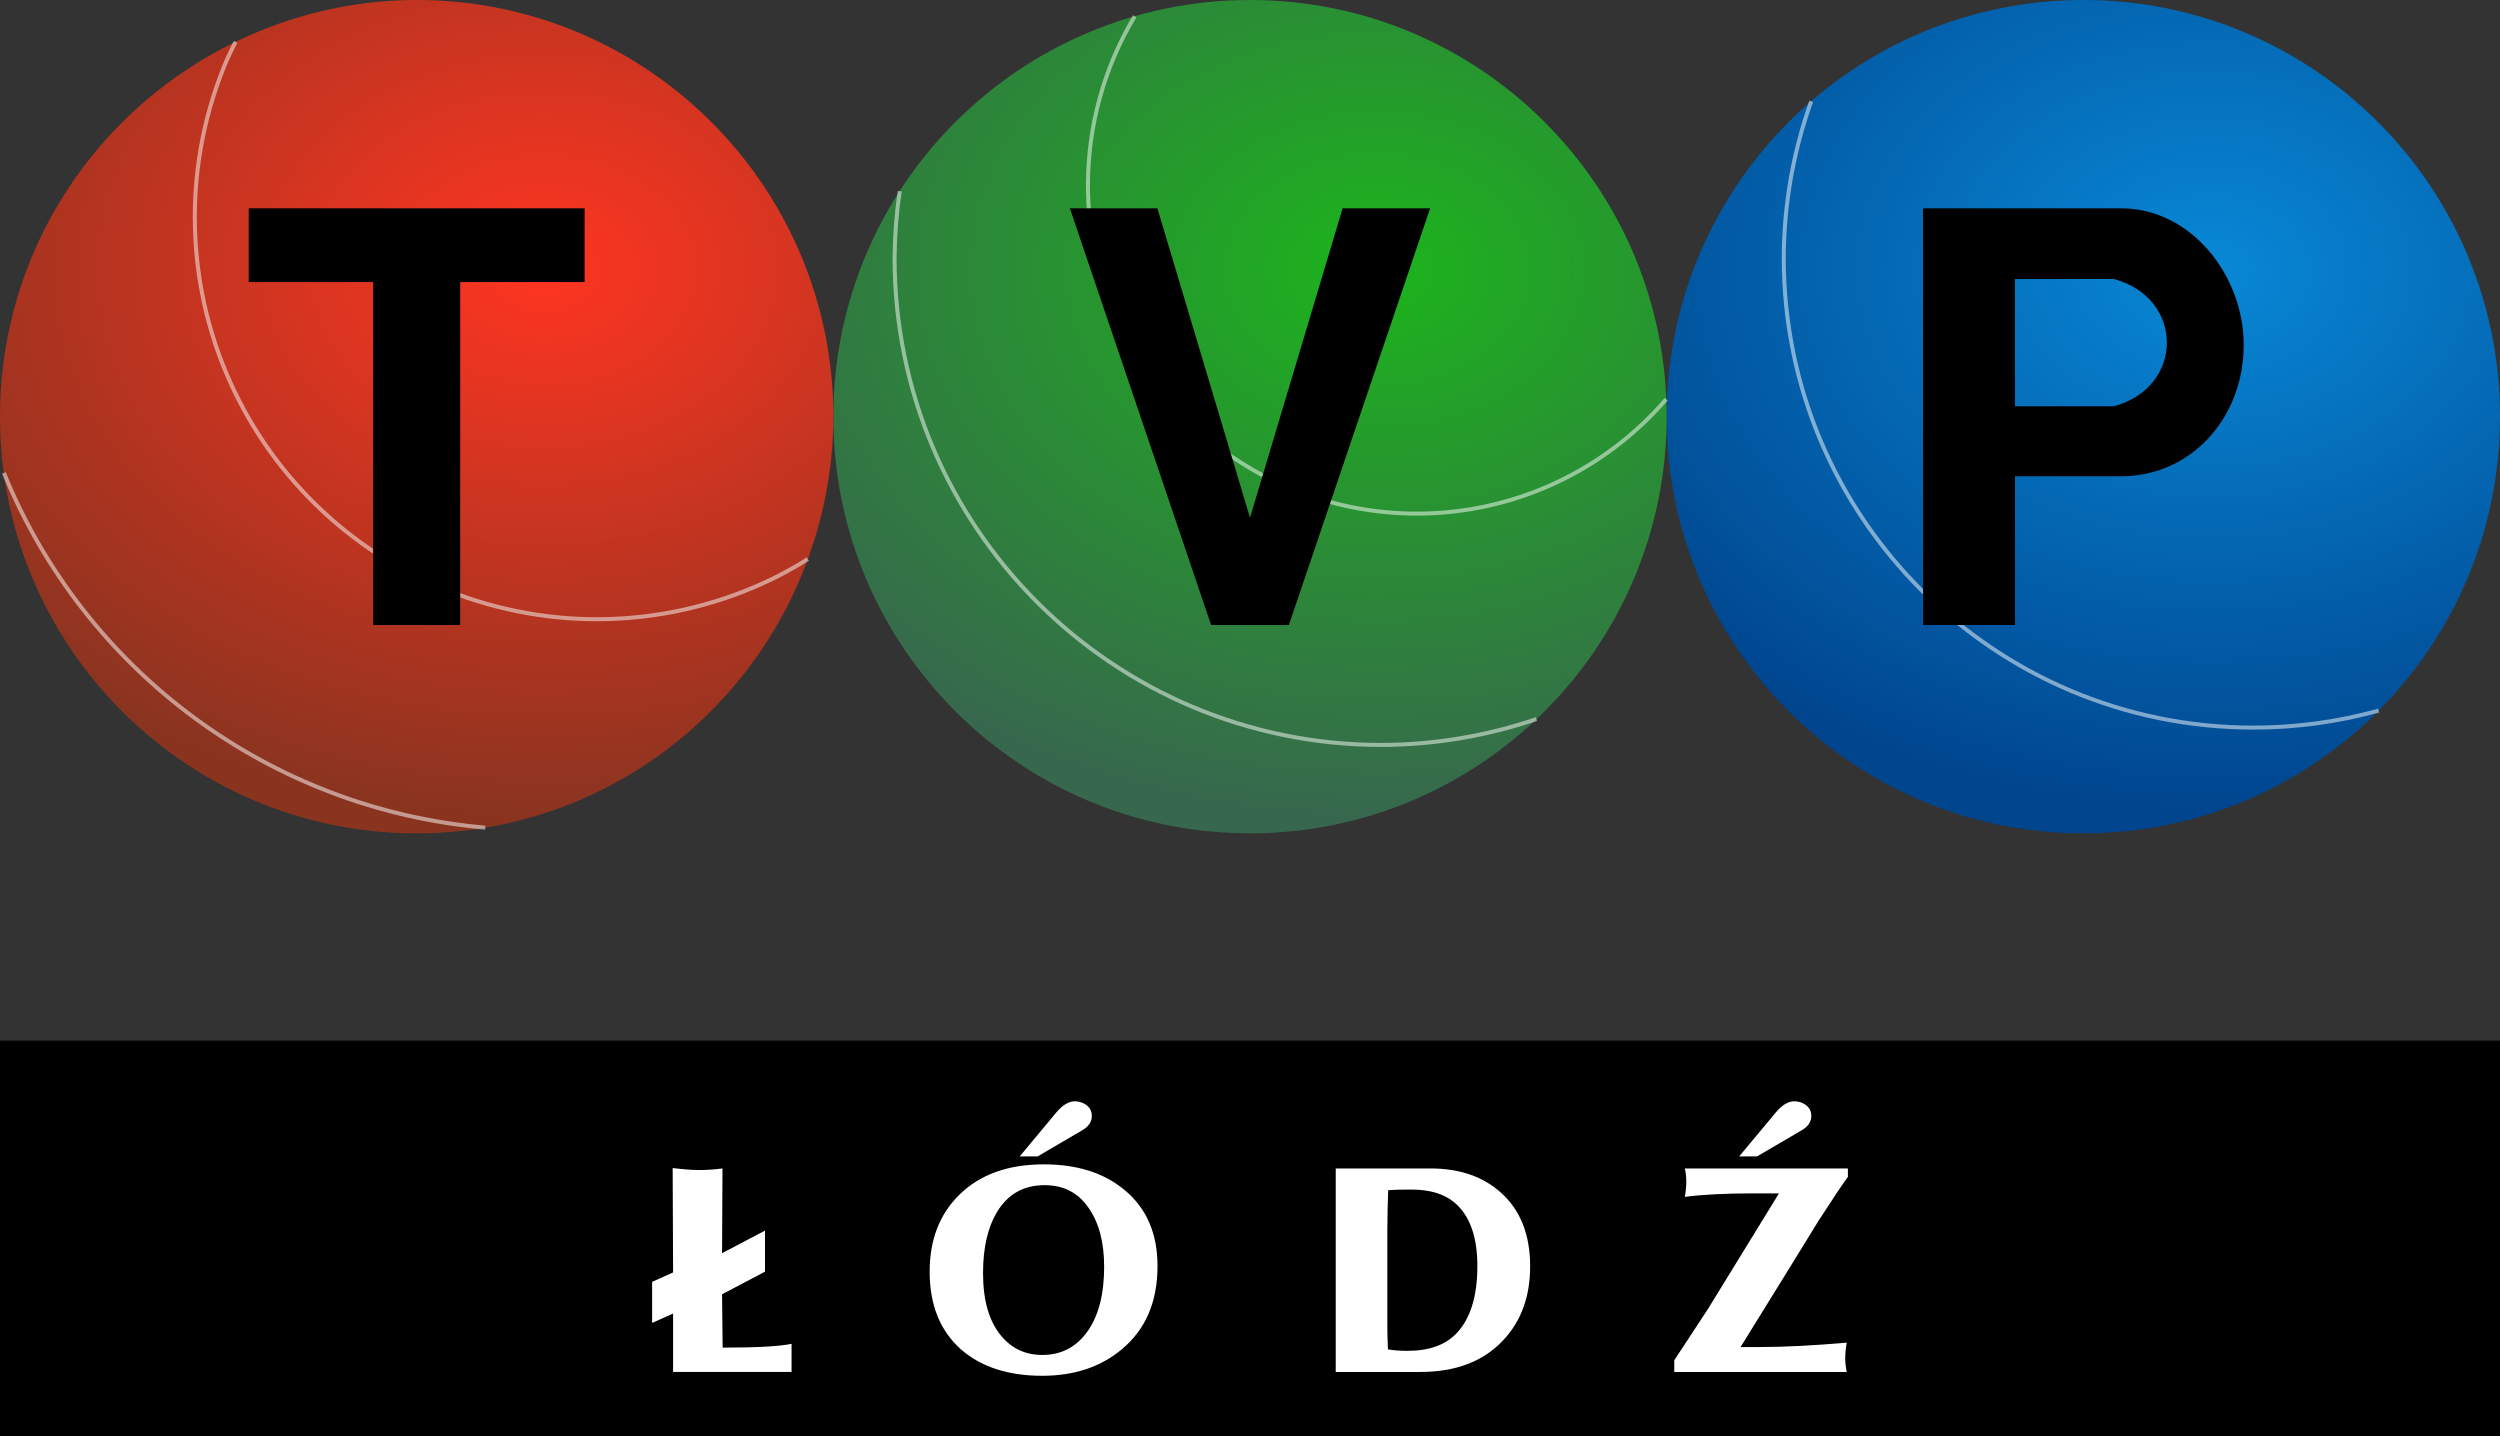
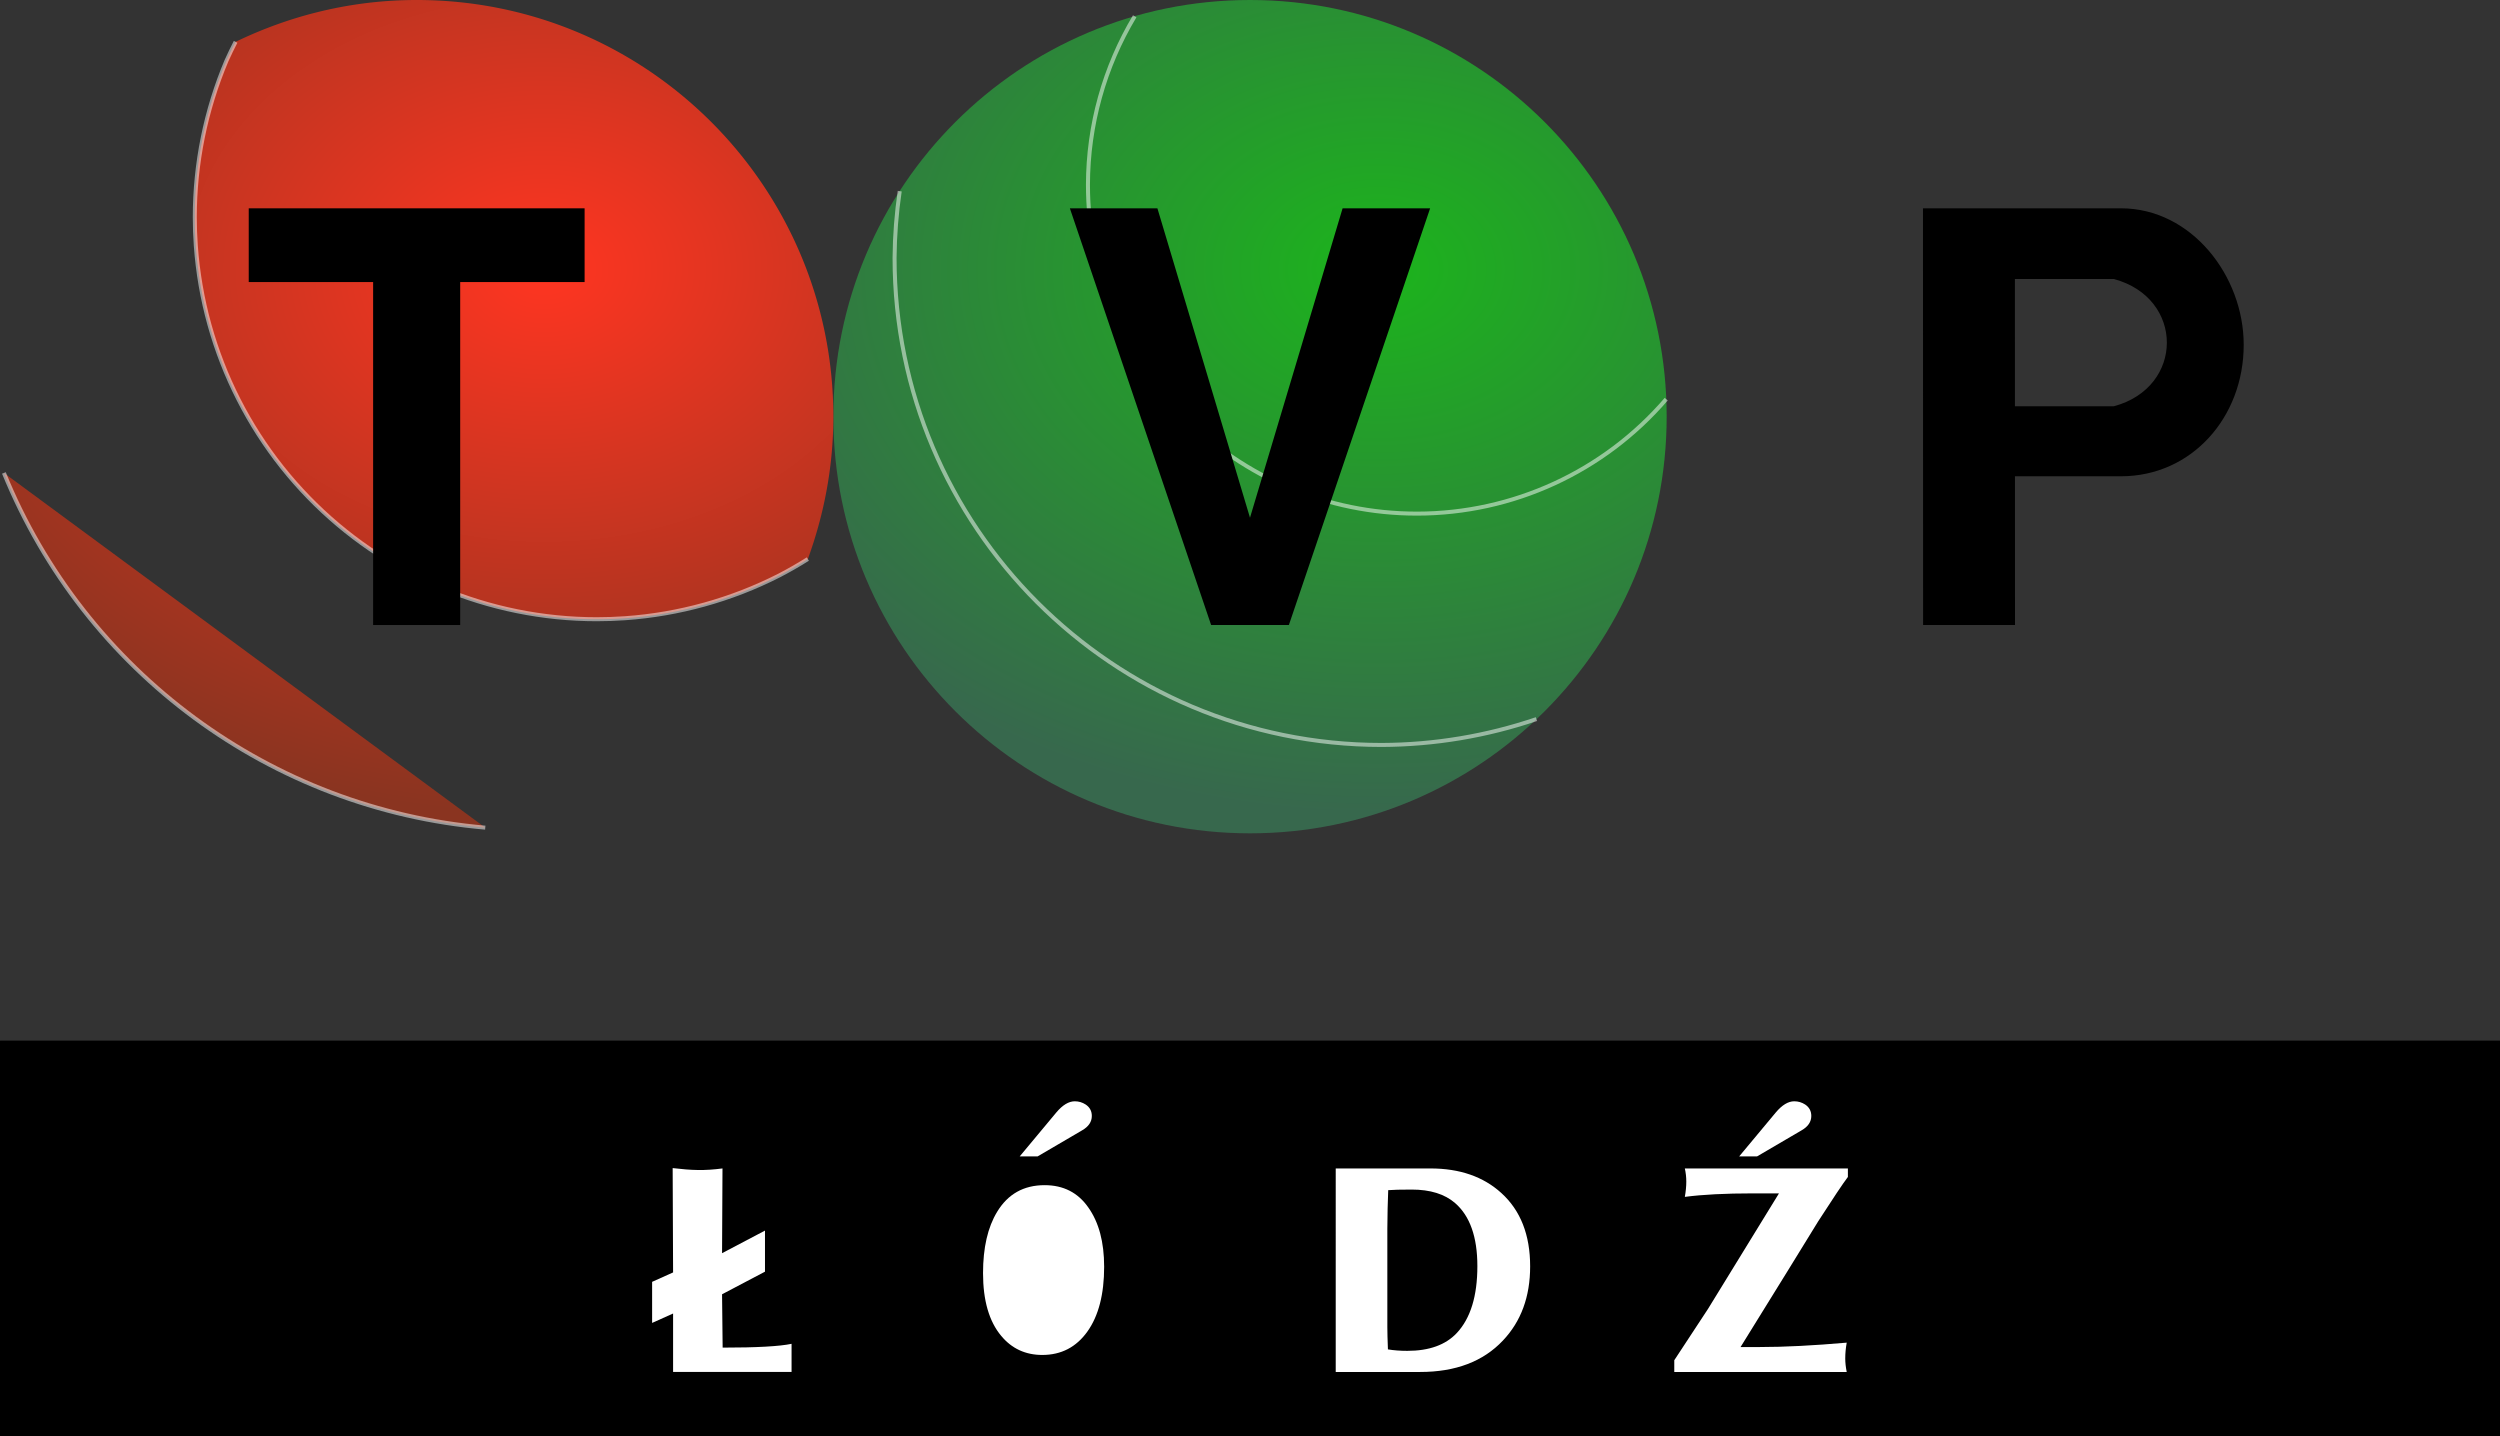
<svg xmlns="http://www.w3.org/2000/svg" xmlns:ns1="http://sodipodi.sourceforge.net/DTD/sodipodi-0.dtd" xmlns:ns2="http://www.inkscape.org/namespaces/inkscape" xmlns:xlink="http://www.w3.org/1999/xlink" version="1.1" id="svg815" width="353.648" height="203.199" viewBox="0 0 353.648 203.199" ns1:docname="TVP Łódź 1993.svg" ns2:version="0.92.2 (5c3e80d, 2017-08-06)">
  <rect x="0" y="0" width="353.648" height="203.199" fill="#333333" stroke="none" />
  <defs id="defs819">
    <linearGradient id="linearGradient1145" ns2:collect="always">
      <stop id="stop1141" offset="0" style="stop-color:#ff3521;stop-opacity:1" />
      <stop id="stop1143" offset="1" style="stop-color:#8a3420;stop-opacity:1" />
    </linearGradient>
    <linearGradient id="linearGradient1139" ns2:collect="always">
      <stop id="stop1135" offset="0" style="stop-color:#0888d6;stop-opacity:1" />
      <stop id="stop1137" offset="1" style="stop-color:#00458e;stop-opacity:1" />
    </linearGradient>
    <linearGradient id="linearGradient1133" ns2:collect="always">
      <stop id="stop1129" offset="0" style="stop-color:#1cb41c;stop-opacity:1" />
      <stop id="stop1131" offset="1" style="stop-color:#37684d;stop-opacity:1" />
    </linearGradient>
    <linearGradient ns2:collect="always" id="linearGradient1003">
      <stop style="stop-color:#e53322;stop-opacity:1" offset="0" id="stop999" />
      <stop style="stop-color:#a54833;stop-opacity:1" offset="1" id="stop1001" />
    </linearGradient>
    <ns2:perspective ns1:type="inkscape:persp3d" ns2:vp_x="0 : 97.499999 : 1" ns2:vp_y="0 : 999.99999 : 0" ns2:vp_z="341 : 97.499999 : 1" ns2:persp3d-origin="170.5 : 64.999999 : 1" id="perspective839" />
    <radialGradient ns2:collect="always" xlink:href="#linearGradient1003" id="radialGradient1005" cx="-261.941" cy="332.647" fx="-261.941" fy="332.647" r="58.941" gradientUnits="userSpaceOnUse" gradientTransform="matrix(0,1.307,-1.716,0,298.644,672.556)" />
    <radialGradient ns2:collect="always" xlink:href="#linearGradient1003" id="radialGradient1072" cx="-261.941" cy="332.647" fx="-261.941" fy="332.647" r="58.941" gradientUnits="userSpaceOnUse" gradientTransform="matrix(0,1.307,-1.716,0,298.644,672.556)" />
    <radialGradient r="58.941" fy="332.647" fx="-261.941" cy="332.647" cx="-261.941" gradientTransform="matrix(0,1.307,-1.716,0,416.526,672.556)" gradientUnits="userSpaceOnUse" id="radialGradient1082" xlink:href="#linearGradient1133" ns2:collect="always" />
    <radialGradient ns2:collect="always" xlink:href="#linearGradient1003" id="radialGradient1072-8" cx="-261.941" cy="332.647" fx="-261.941" fy="332.647" r="58.941" gradientUnits="userSpaceOnUse" gradientTransform="matrix(0,1.307,-1.716,0,298.644,672.556)" />
    <radialGradient r="58.941" fy="332.647" fx="-261.941" cy="332.647" cx="-261.941" gradientTransform="matrix(0,1.307,-1.716,0,534.409,672.556)" gradientUnits="userSpaceOnUse" id="radialGradient1082-5" xlink:href="#linearGradient1139" ns2:collect="always" />
    <radialGradient ns2:collect="always" xlink:href="#linearGradient1145" id="radialGradient1126" gradientUnits="userSpaceOnUse" gradientTransform="matrix(0,1.307,-1.716,0,298.644,672.556)" cx="-261.941" cy="332.647" fx="-261.941" fy="332.647" r="58.941" />
    <radialGradient ns2:collect="always" xlink:href="#linearGradient1145" id="radialGradient1126-4" gradientUnits="userSpaceOnUse" gradientTransform="matrix(0,1.307,-1.716,0,647.817,380.486)" cx="-261.941" cy="332.647" fx="-261.941" fy="332.647" r="58.941" />
    <radialGradient ns2:collect="always" xlink:href="#linearGradient1145" id="radialGradient1433" gradientUnits="userSpaceOnUse" gradientTransform="matrix(0,1.307,-1.716,0,298.644,672.556)" cx="-261.941" cy="332.647" fx="-261.941" fy="332.647" r="58.941" />
    <radialGradient r="58.941" fy="332.647" fx="-261.941" cy="332.647" cx="-261.941" gradientTransform="matrix(0,1.307,-1.716,0,416.526,672.556)" gradientUnits="userSpaceOnUse" id="radialGradient1082-54" xlink:href="#linearGradient1133" ns2:collect="always" />
    <radialGradient ns2:collect="always" xlink:href="#linearGradient1133" id="radialGradient1480" gradientUnits="userSpaceOnUse" gradientTransform="matrix(0,1.307,-1.716,0,416.526,672.556)" cx="-261.941" cy="332.647" fx="-261.941" fy="332.647" r="58.941" />
    <radialGradient r="58.941" fy="332.647" fx="-261.941" cy="332.647" cx="-261.941" gradientTransform="matrix(0,1.307,-1.716,0,765.7,380.486)" gradientUnits="userSpaceOnUse" id="radialGradient1082-54-4" xlink:href="#linearGradient1133" ns2:collect="always" />
    <radialGradient ns2:collect="always" xlink:href="#linearGradient1139" id="radialGradient1578" gradientUnits="userSpaceOnUse" gradientTransform="matrix(0,1.307,-1.716,0,534.409,672.556)" cx="-261.941" cy="332.647" fx="-261.941" fy="332.647" r="58.941" />
    <radialGradient r="58.941" fy="332.647" fx="-261.941" cy="332.647" cx="-261.941" gradientTransform="matrix(0,1.307,-1.716,0,883.583,380.486)" gradientUnits="userSpaceOnUse" id="radialGradient1082-5-6" xlink:href="#linearGradient1139" ns2:collect="always" />
    <radialGradient ns2:collect="always" xlink:href="#linearGradient1133" id="radialGradient1629" gradientUnits="userSpaceOnUse" gradientTransform="matrix(0,1.307,-1.716,0,765.7,380.486)" cx="-261.941" cy="332.647" fx="-261.941" fy="332.647" r="58.941" />
    <radialGradient ns2:collect="always" xlink:href="#linearGradient1145" id="radialGradient1631" gradientUnits="userSpaceOnUse" gradientTransform="matrix(0,1.307,-1.716,0,647.817,380.486)" cx="-261.941" cy="332.647" fx="-261.941" fy="332.647" r="58.941" />
    <radialGradient ns2:collect="always" xlink:href="#linearGradient1145" id="radialGradient1633" gradientUnits="userSpaceOnUse" gradientTransform="matrix(0,1.307,-1.716,0,647.817,380.486)" cx="-261.941" cy="332.647" fx="-261.941" fy="332.647" r="58.941" />
    <radialGradient ns2:collect="always" xlink:href="#linearGradient1133" id="radialGradient1635" gradientUnits="userSpaceOnUse" gradientTransform="matrix(0,1.307,-1.716,0,765.7,380.486)" cx="-261.941" cy="332.647" fx="-261.941" fy="332.647" r="58.941" />
    <radialGradient ns2:collect="always" xlink:href="#linearGradient1139" id="radialGradient1637" gradientUnits="userSpaceOnUse" gradientTransform="matrix(0,1.307,-1.716,0,883.583,380.486)" cx="-261.941" cy="332.647" fx="-261.941" fy="332.647" r="58.941" />
  </defs>
  <ns1:namedview pagecolor="#ffffff" bordercolor="#666666" borderopacity="1" objecttolerance="10" gridtolerance="10" guidetolerance="10" ns2:pageopacity="0" ns2:pageshadow="2" ns2:window-width="1920" ns2:window-height="1018" id="namedview817" showgrid="false" showguides="false" ns2:zoom="1" ns2:cx="34.638261" ns2:cy="54.109663" ns2:window-x="-8" ns2:window-y="-8" ns2:window-maximized="1" ns2:current-layer="svg815" fit-margin-top="0" fit-margin-left="0" fit-margin-right="0" fit-margin-bottom="0">
    <ns2:grid type="xygrid" id="grid1173" originx="376.449" originy="231.117" />
  </ns1:namedview>
-   <path ns2:connector-curvature="0" style="opacity:1;fill:url(#radialGradient1082-5-6);fill-opacity:1;stroke:none;stroke-width:0.6;stroke-miterlimit:4;stroke-dasharray:none;stroke-dashoffset:0;stroke-opacity:1" d="m 294.707,0 c -32.552,0 -58.941,26.389 -58.941,58.941 0,32.552 26.389,58.941 58.941,58.941 32.552,0 58.941,-26.389 58.941,-58.941 C 353.648,26.389 327.259,0 294.707,0 Z" id="path1054-0-0" />
  <path ns2:connector-curvature="0" style="opacity:1;fill:url(#radialGradient1082-54-4);fill-opacity:1;stroke:none;stroke-width:0.6;stroke-miterlimit:4;stroke-dasharray:none;stroke-dashoffset:0;stroke-opacity:1" d="m 176.824,0 c -32.552,0 -58.941,26.389 -58.941,58.941 0,32.552 26.389,58.941 58.941,58.941 32.552,0 58.941,-26.389 58.941,-58.941 C 235.766,26.389 209.377,0 176.824,0 Z" id="path1054-6-4-1" />
  <path ns2:connector-curvature="0" style="opacity:1;fill:url(#radialGradient1629);fill-opacity:1;stroke:#ffffff;stroke-width:0.567;stroke-miterlimit:4;stroke-dasharray:none;stroke-dashoffset:0;stroke-opacity:0.502" d="m 127.273,27.039 c -0.459,3.123 -0.702,6.275 -0.729,9.432 7.1e-4,38.059 30.854,68.911 68.912,68.91 7.445,-0.029 14.837,-1.264 21.887,-3.658" id="path1533" />
-   <path ns2:connector-curvature="0" style="opacity:1;fill:url(#radialGradient1126-4);fill-opacity:1;stroke:none;stroke-width:0.6;stroke-miterlimit:4;stroke-dasharray:none;stroke-dashoffset:0;stroke-opacity:1" d="M 33.328,5.918 C 13.623,15.456 0,35.581 0,58.941 c 0,32.552 26.389,58.941 58.941,58.941 25.466,0 47.096,-16.181 55.334,-38.799 a 56.872,56.872 0 0 1 -4.051,2.324 56.872,56.872 0 0 1 -5.189,2.322 56.872,56.872 0 0 1 -5.395,1.791 56.872,56.872 0 0 1 -5.547,1.246 56.872,56.872 0 0 1 -5.643,0.686 56.872,56.872 0 0 1 -4.023,0.143 56.872,56.872 0 0 1 -5.678,-0.285 56.872,56.872 0 0 1 -5.621,-0.85 56.872,56.872 0 0 1 -5.508,-1.406 56.872,56.872 0 0 1 -5.342,-1.949 56.872,56.872 0 0 1 -5.117,-2.473 56.872,56.872 0 0 1 -4.848,-2.971 56.872,56.872 0 0 1 -4.525,-3.441 56.872,56.872 0 0 1 -4.16,-3.875 56.872,56.872 0 0 1 -3.752,-4.271 56.872,56.872 0 0 1 -3.307,-4.623 56.872,56.872 0 0 1 -2.828,-4.932 56.872,56.872 0 0 1 -2.322,-5.189 56.872,56.872 0 0 1 -1.793,-5.395 56.872,56.872 0 0 1 -1.244,-5.547 56.872,56.872 0 0 1 -0.686,-5.643 56.872,56.872 0 0 1 -0.143,-4.023 56.872,56.872 0 0 1 0.285,-5.678 56.872,56.872 0 0 1 0.85,-5.621 56.872,56.872 0 0 1 1.406,-5.508 56.872,56.872 0 0 1 1.949,-5.34 56.872,56.872 0 0 1 1.283,-2.658 z" id="path1347-6" />
  <path ns2:connector-curvature="0" style="opacity:1;fill:url(#radialGradient1631);fill-opacity:1;stroke:#ffffff;stroke-width:0.567;stroke-miterlimit:4;stroke-dasharray:none;stroke-dashoffset:0;stroke-opacity:0.502" d="M 68.646,117.078 C 38.33,114.457 12.034,95.081 0.551,66.9" id="path1347" />
  <path ns2:connector-curvature="0" style="opacity:1;fill:url(#radialGradient1633);fill-opacity:1;stroke:none;stroke-width:0.6;stroke-miterlimit:4;stroke-dasharray:none;stroke-dashoffset:0;stroke-opacity:1" d="m 33.328,5.918 a 56.872,56.872 0 0 0 -1.283,2.658 56.872,56.872 0 0 0 -1.949,5.34 56.872,56.872 0 0 0 -1.406,5.508 56.872,56.872 0 0 0 -0.85,5.621 56.872,56.872 0 0 0 -0.285,5.678 56.872,56.872 0 0 0 0.143,4.023 56.872,56.872 0 0 0 0.686,5.643 56.872,56.872 0 0 0 1.244,5.547 56.872,56.872 0 0 0 1.793,5.395 56.872,56.872 0 0 0 2.322,5.189 56.872,56.872 0 0 0 2.828,4.932 56.872,56.872 0 0 0 3.307,4.623 56.872,56.872 0 0 0 3.752,4.271 56.872,56.872 0 0 0 4.16,3.875 56.872,56.872 0 0 0 4.525,3.441 56.872,56.872 0 0 0 4.848,2.971 56.872,56.872 0 0 0 5.117,2.473 56.872,56.872 0 0 0 5.342,1.949 56.872,56.872 0 0 0 5.508,1.406 56.872,56.872 0 0 0 5.621,0.85 56.872,56.872 0 0 0 5.678,0.285 56.872,56.872 0 0 0 4.023,-0.143 56.872,56.872 0 0 0 5.643,-0.686 56.872,56.872 0 0 0 5.547,-1.246 56.872,56.872 0 0 0 5.395,-1.791 56.872,56.872 0 0 0 5.189,-2.322 56.872,56.872 0 0 0 4.051,-2.324 c 2.292,-6.293 3.607,-13.057 3.607,-20.143 C 117.883,26.389 91.494,0 58.941,0 49.749,0 41.082,2.165 33.328,5.918 Z" id="path1054" />
  <path ns2:connector-curvature="0" style="opacity:1;fill:url(#radialGradient1635);fill-opacity:1;stroke:#ffffff;stroke-width:0.567;stroke-linejoin:round;stroke-miterlimit:4;stroke-dasharray:none;stroke-dashoffset:0;stroke-opacity:0.502" d="m 160.514,2.305 c -4.309,7.195 -6.594,15.42 -6.613,23.807 -3.9e-4,25.706 20.839,46.545 46.545,46.545 13.549,-0.009 26.422,-5.921 35.258,-16.193" id="path1485" />
-   <path ns2:connector-curvature="0" style="opacity:1;fill:url(#radialGradient1637);fill-opacity:1;stroke:#ffffff;stroke-width:0.567;stroke-miterlimit:4;stroke-dasharray:none;stroke-dashoffset:0;stroke-opacity:0.502" d="m 256.215,14.324 c -2.546,7.111 -3.86,14.605 -3.887,22.158 -8e-5,36.697 29.749,66.445 66.445,66.445 5.982,-8.3e-4 11.937,-0.81 17.703,-2.404" id="path1598" />
  <path style="fill:#000000;stroke:none;stroke-width:1px;stroke-linecap:butt;stroke-linejoin:miter;stroke-opacity:1" d="m 163.725,29.469 h -12.382 l 19.981,58.945 h 5.5 5.5 l 19.981,-58.945 h -12.382 l -13.1,43.769 z" id="path1204" ns2:connector-curvature="0" ns1:nodetypes="ccccccccc" />
  <path style="fill:#000000;stroke:none;stroke-width:1px;stroke-linecap:butt;stroke-linejoin:miter;stroke-opacity:1" d="m 272.022,29.469 0.018,58.945 h 13 l -0.006,-21.039 h 14.988 c 10,0 17.371,-8.324 17.371,-18.6 -1e-5,-9.725 -7.371,-19.307 -17.371,-19.307 h -15 -1 z m 13.004,10 h 13.996 c 10,2.679 10,15.321 0,18 h -13.992 z" id="path1208" ns2:connector-curvature="0" />
  <path ns2:connector-curvature="0" style="opacity:1;fill:none;fill-opacity:1;stroke:#ffffff;stroke-width:0.567;stroke-miterlimit:4;stroke-dasharray:none;stroke-dashoffset:0;stroke-opacity:0.502" d="m 33.328,5.918 c -0.451,0.875 -0.879,1.761 -1.283,2.658 -0.738,1.746 -1.389,3.529 -1.949,5.34 -0.56,1.811 -1.03,3.65 -1.406,5.508 -0.377,1.858 -0.66,3.734 -0.85,5.621 -0.19,1.887 -0.285,3.782 -0.285,5.678 3e-5,1.342 0.048,2.684 0.143,4.023 0.134,1.891 0.363,3.774 0.686,5.643 0.322,1.869 0.737,3.72 1.244,5.547 0.507,1.827 1.106,3.627 1.793,5.395 0.687,1.767 1.462,3.499 2.322,5.189 0.86,1.69 1.804,3.336 2.828,4.932 1.024,1.595 2.128,3.138 3.307,4.623 1.179,1.485 2.431,2.911 3.752,4.271 1.321,1.36 2.71,2.654 4.16,3.875 1.45,1.222 2.961,2.37 4.525,3.441 1.565,1.07 3.183,2.062 4.848,2.971 1.663,0.909 3.371,1.734 5.117,2.473 1.747,0.738 3.53,1.389 5.342,1.949 1.811,0.56 3.65,1.03 5.508,1.406 1.858,0.377 3.734,0.66 5.621,0.85 1.887,0.19 3.782,0.285 5.678,0.285 1.342,-3e-5 2.684,-0.048 4.023,-0.143 1.891,-0.134 3.774,-0.363 5.643,-0.686 1.869,-0.323 3.72,-0.739 5.547,-1.246 1.827,-0.507 3.627,-1.104 5.395,-1.791 1.767,-0.687 3.499,-1.462 5.189,-2.322 1.382,-0.719 2.733,-1.494 4.051,-2.324" id="path1353" />
  <path style="opacity:1;fill:#000000;fill-opacity:1;stroke:none;stroke-width:15.295;stroke-miterlimit:4;stroke-dasharray:none;stroke-dashoffset:0;stroke-opacity:1" d="M 35.185,29.469 V 39.9 H 52.782 V 88.414 H 65.099 V 39.9 H 82.698 V 29.469 Z" id="rect1168" ns2:connector-curvature="0" />
  <g id="g1829" transform="translate(376.449,-222.917)">
    <rect ry="0" y="370.122" x="-376.448" height="55.994" width="353.648" id="rect855" style="opacity:1;fill:#000000;fill-opacity:1;stroke:none;stroke-width:0.646;stroke-miterlimit:4;stroke-dasharray:none;stroke-dashoffset:0;stroke-opacity:1" />
    <g transform="translate(-1.113,2.24)" id="g1821">
      <path ns1:nodetypes="ccccccccccccccc" ns2:connector-curvature="0" id="path871-2" style="font-style:normal;font-variant:normal;font-weight:bold;font-stretch:normal;font-size:medium;line-height:1.25;font-family:Optima;-inkscape-font-specification:'Optima Bold';letter-spacing:0px;word-spacing:0px;fill:#ffffff;fill-opacity:1;stroke:none;stroke-width:1.037" d="m -273.194,397.952 6.072,-3.197 5e-5,5.812 -6.072,3.197 0.083,7.547 c 4.812,0 8.062,-0.18 9.749,-0.539 v 3.982 h -16.759 l 8e-5,-8.268 -2.967,1.331 -5e-5,-5.812 2.967,-1.331 -0.061,-14.76 c 2.715,0.323 4.488,0.385 7.049,0.05 z" />
-       <path ns2:connector-curvature="0" id="path873-4" style="font-style:normal;font-variant:normal;font-weight:bold;font-stretch:normal;font-size:medium;line-height:1.25;font-family:Optima;-inkscape-font-specification:'Optima Bold';letter-spacing:0px;word-spacing:0px;fill:#ffffff;fill-opacity:1;stroke:none;stroke-width:1.037" d="m -211.595,399.779 q 0,7.55 -5.02,11.74 -4.48,3.775 -11.284,3.775 -7.177,0 -11.449,-3.692 -4.48,-3.941 -4.48,-11.035 0,-6.762 4.19,-10.869 4.356,-4.314 11.989,-4.314 7.011,0 11.367,3.609 4.688,3.858 4.688,10.786 z m -7.55,0.083 q 0,-5.227 -2.24,-8.38 -2.199,-3.153 -6.181,-3.153 -4.439,0 -6.72,3.775 -1.991,3.277 -1.991,8.67 0,5.808 2.572,8.877 2.24,2.696 5.808,2.696 4.024,0 6.388,-3.319 2.365,-3.319 2.365,-9.168 z m -9.417,-15.598 h -2.53 l 5.185,-6.223 q 1.327,-1.576 2.613,-1.576 0.83,0 1.535,0.456 0.871,0.581 0.871,1.618 0,1.245 -1.369,2.033 z" />
+       <path ns2:connector-curvature="0" id="path873-4" style="font-style:normal;font-variant:normal;font-weight:bold;font-stretch:normal;font-size:medium;line-height:1.25;font-family:Optima;-inkscape-font-specification:'Optima Bold';letter-spacing:0px;word-spacing:0px;fill:#ffffff;fill-opacity:1;stroke:none;stroke-width:1.037" d="m -211.595,399.779 z m -7.55,0.083 q 0,-5.227 -2.24,-8.38 -2.199,-3.153 -6.181,-3.153 -4.439,0 -6.72,3.775 -1.991,3.277 -1.991,8.67 0,5.808 2.572,8.877 2.24,2.696 5.808,2.696 4.024,0 6.388,-3.319 2.365,-3.319 2.365,-9.168 z m -9.417,-15.598 h -2.53 l 5.185,-6.223 q 1.327,-1.576 2.613,-1.576 0.83,0 1.535,0.456 0.871,0.581 0.871,1.618 0,1.245 -1.369,2.033 z" />
      <path ns1:nodetypes="cccsccccsscscscsccs" ns2:connector-curvature="0" id="path875-4" style="font-style:normal;font-variant:normal;font-weight:bold;font-stretch:normal;font-size:medium;line-height:1.25;font-family:Optima;-inkscape-font-specification:'Optima Bold';letter-spacing:0px;word-spacing:0px;fill:#ffffff;fill-opacity:1;stroke:none;stroke-width:1.037" d="m -186.385,385.965 h 13.399 c 4.148,0 7.495,1.162 10.039,3.485 2.71,2.461 4.065,5.918 4.065,10.371 0,4.287 -1.286,7.785 -3.858,10.495 -2.793,2.959 -6.693,4.439 -11.698,4.439 h -11.947 z m 7.301,8.587 v 13.856 c 0,0.719 0.028,1.77 0.083,3.153 0.83,0.138 1.742,0.207 2.738,0.207 3.097,0 5.434,-0.843 7.011,-2.53 1.936,-2.074 2.904,-5.227 2.904,-9.458 0,-4.121 -1.051,-7.094 -3.153,-8.919 -1.466,-1.272 -3.512,-1.908 -6.14,-1.908 -1.549,0 -2.655,0.028 -3.319,0.083 0,0.249 -0.028,1.106 -0.083,2.572 -0.028,1.438 -0.042,2.42 -0.042,2.945 z" />
      <path style="font-style:normal;font-variant:normal;font-weight:bold;font-stretch:normal;font-size:medium;line-height:1.25;font-family:Optima;-inkscape-font-specification:'Optima Bold';letter-spacing:0px;word-spacing:0px;fill:#ffffff;fill-opacity:1;stroke:none;stroke-width:1.037" d="m -121.517,376.464 c -0.857,0 -1.728,0.525 -2.613,1.576 l -5.186,6.223 h 2.529 l 6.307,-3.693 c 0.913,-0.525 1.369,-1.202 1.369,-2.031 0,-0.691 -0.29,-1.232 -0.871,-1.619 -0.47,-0.304 -0.982,-0.455 -1.535,-0.455 z m -15.484,9.502 c 0.138,0.608 0.207,1.229 0.207,1.865 0,0.664 -0.069,1.382 -0.207,2.156 2.517,-0.332 5.724,-0.496 9.623,-0.496 h 3.693 c -3.872,6.278 -7.218,11.725 -10.039,16.344 l -4.77,7.26 v 1.66 h 24.393 c -0.138,-0.691 -0.207,-1.327 -0.207,-1.908 0,-0.719 0.069,-1.466 0.207,-2.24 -4.729,0.415 -8.822,0.621 -12.279,0.621 h -2.738 c 5.365,-8.656 9.029,-14.589 10.992,-17.797 2.102,-3.263 3.5,-5.349 4.191,-6.262 v -1.203 z" id="path877-6" ns2:connector-curvature="0" />
    </g>
  </g>
</svg>